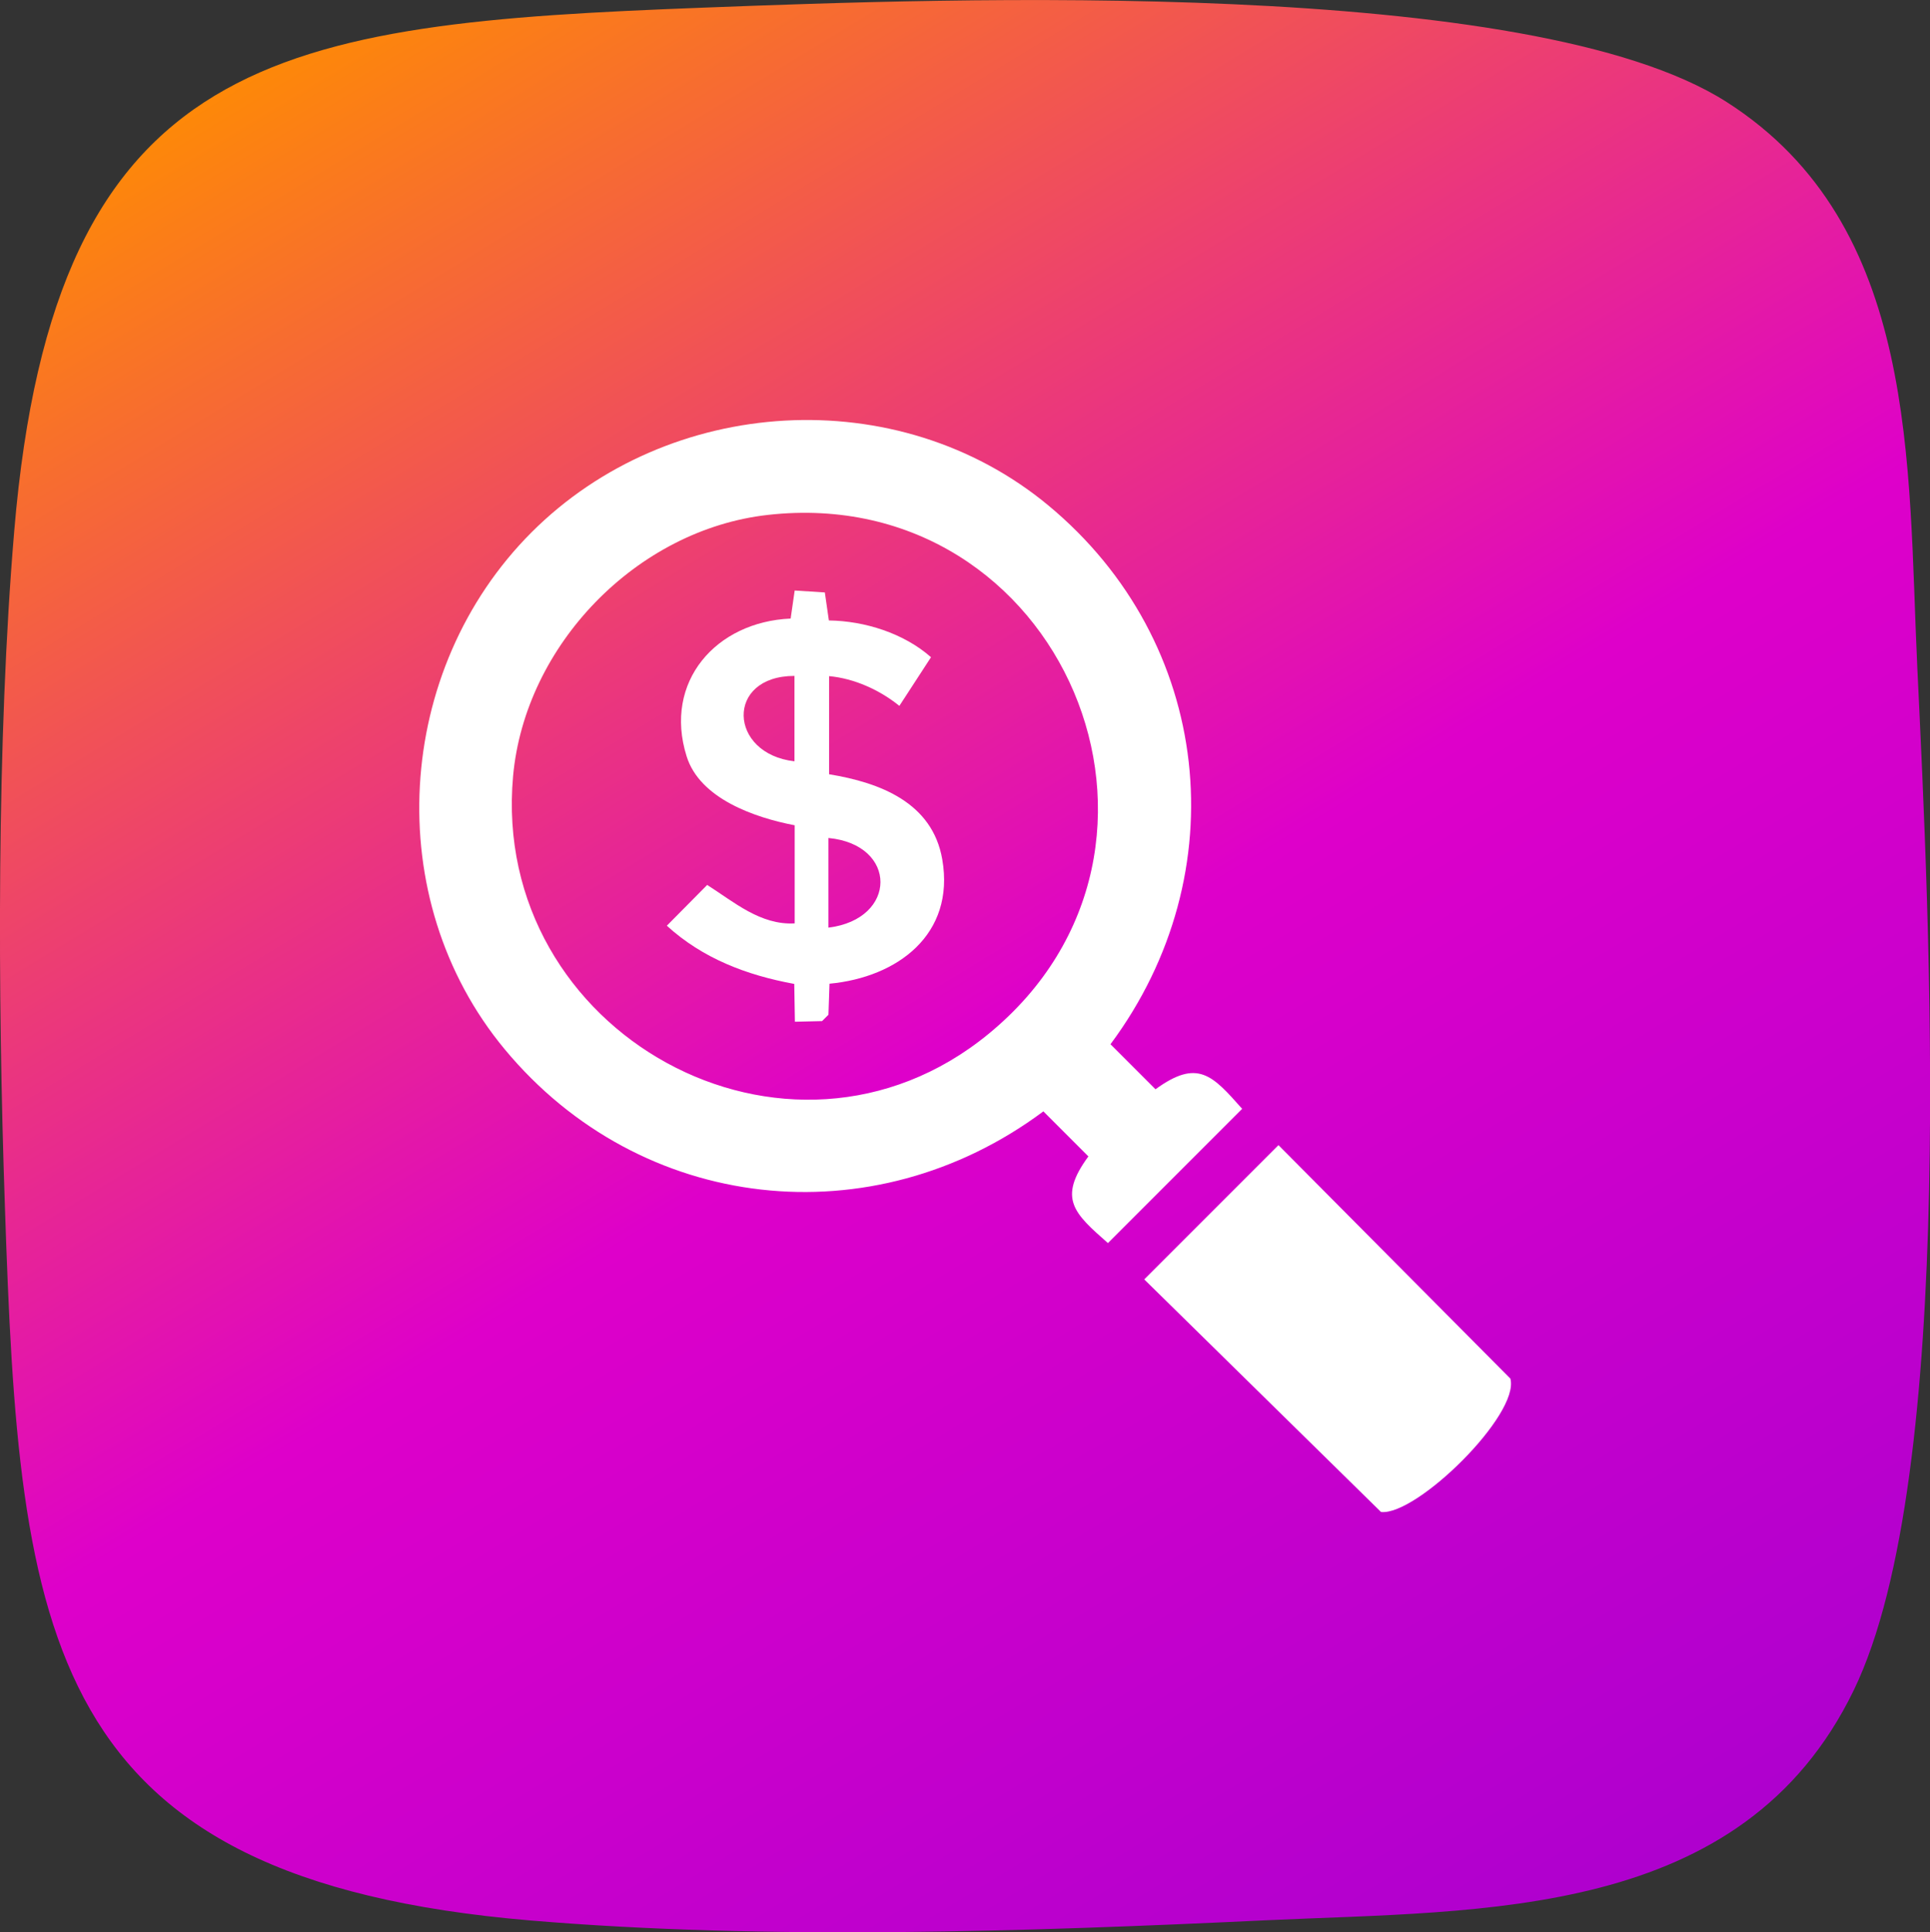
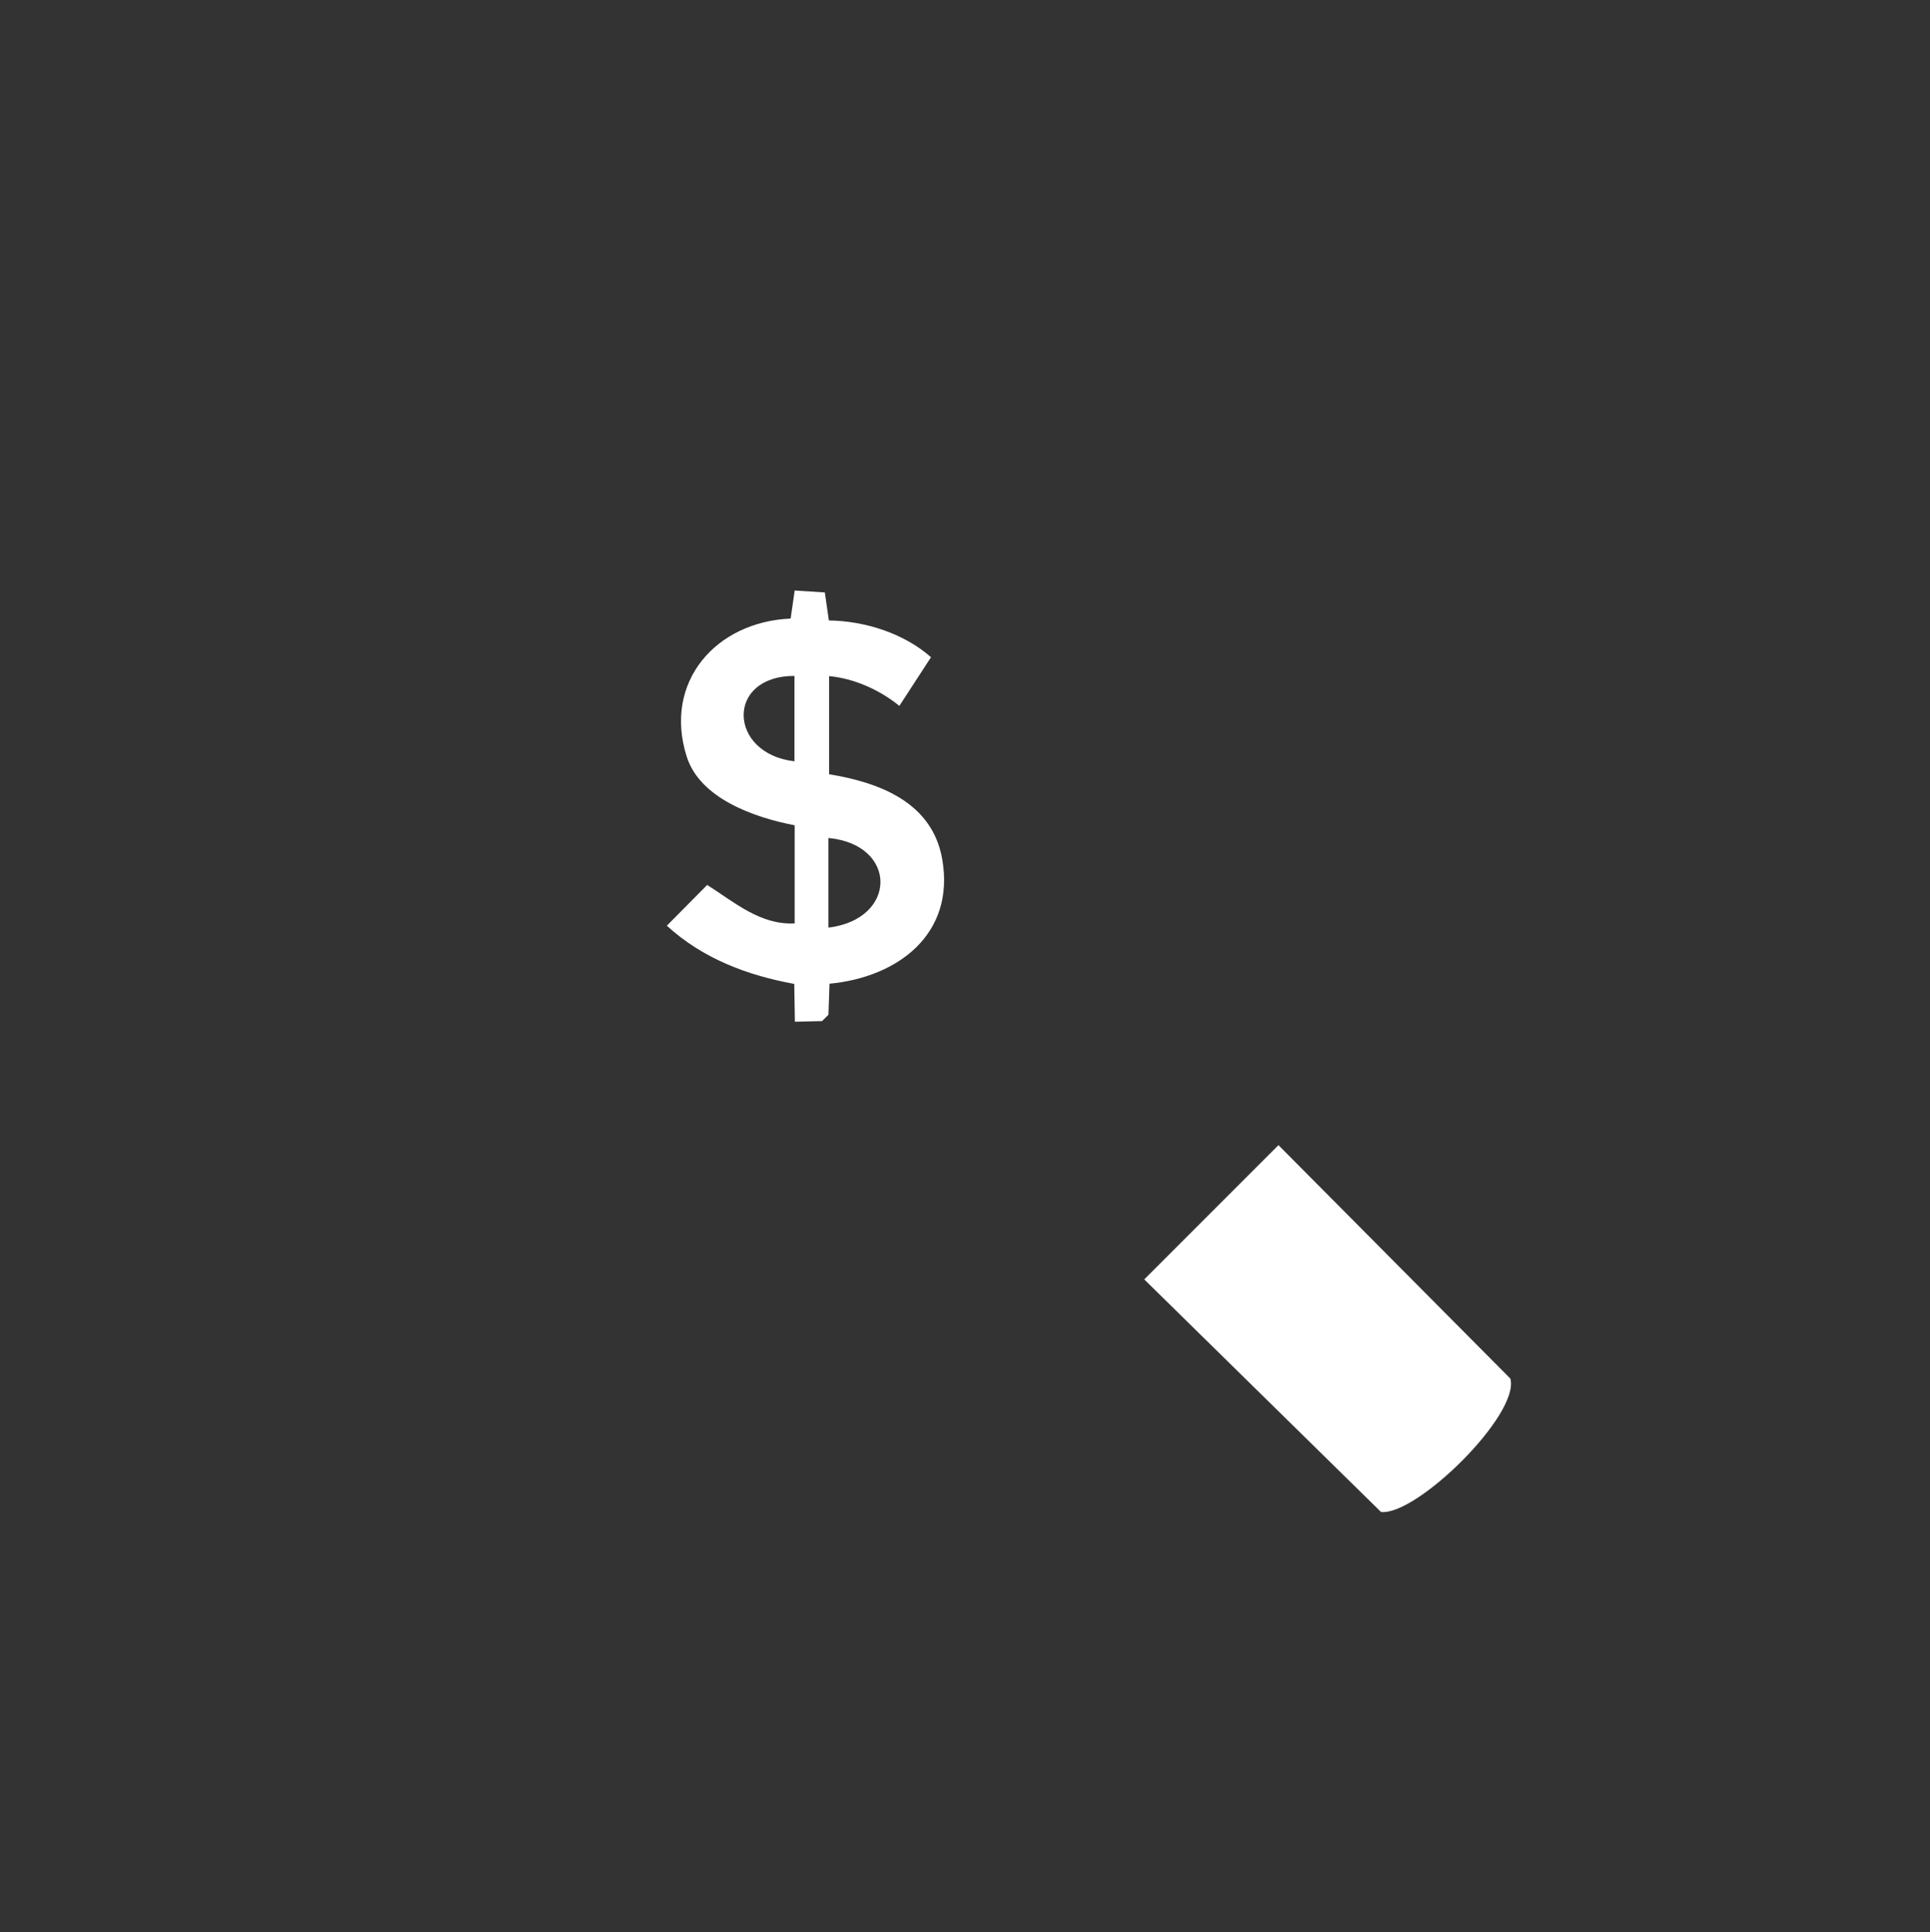
<svg xmlns="http://www.w3.org/2000/svg" id="Camada_2" data-name="Camada 2" viewBox="0 0 90.88 90.96">
  <rect x="0" y="0" width="90.88" height="90.96" fill="#333333" stroke="none" />
  <defs>
    <style>      .cls-1 {        fill: url(#Gradiente_sem_nome_8);      }      .cls-2 {        fill: #fff;      }    </style>
    <linearGradient id="Gradiente_sem_nome_8" data-name="Gradiente sem nome 8" x1="16.55" y1="-2.15" x2="77.35" y2="97.92" gradientUnits="userSpaceOnUse">
      <stop offset="0" stop-color="#ff8e00" />
      <stop offset=".5" stop-color="#de00ca" />
      <stop offset="1" stop-color="#a700cf" />
    </linearGradient>
  </defs>
  <g id="Camada_1-2" data-name="Camada 1">
    <g>
-       <path class="cls-1" d="M90.28,31.37c-.45-9.48.1-20.78-8.98-26.57C72.05-1.11,44.63-.08,33.13.36,13.12,1.12,2.57,2.44.67,25-.16,34.83-.11,46.83.23,56.77c.68,20.34,1.8,31.7,24.75,33.64,11.16.94,23.46.52,34.65-.01,10.24-.48,22.41,0,27.66-10.83,4.91-10.12,3.55-36.47,2.99-48.19Z" />
      <g>
-         <path class="cls-2" d="M25.03,25.06c6.46-6.46,17.24-7.14,24.33-1.27,7.75,6.42,8.91,17.33,2.93,25.37l2.12,2.12c1.99-1.45,2.68-.66,4.08.92l-6.32,6.32c-1.59-1.4-2.38-2.09-.92-4.08l-2.12-2.12c-8.04,5.99-18.96,4.8-25.37-2.93-5.87-7.08-5.19-17.87,1.27-24.33ZM36.16,24.24c-6.17.69-11.44,6.12-12,12.3-1.09,12.09,12.94,19.87,22.38,12.14,10.75-8.8,3.45-25.99-10.38-24.44Z" />
        <path class="cls-2" d="M60.2,53.91l10.92,10.99c.46,1.68-4.41,6.46-6.09,6.28l-11.15-10.95,6.32-6.32Z" />
-         <path class="cls-2" d="M37.41,38.85c-1.87-.36-4.46-1.25-5.08-3.25-1.1-3.51,1.39-6.33,4.9-6.48l.19-1.32,1.42.09.19,1.32c1.68.02,3.53.6,4.81,1.73l-1.49,2.29c-.93-.75-2.12-1.29-3.31-1.4v4.62c2.39.39,4.87,1.33,5.33,4.01.61,3.53-2.11,5.55-5.31,5.85l-.05,1.46-.3.3-1.28.03-.03-1.78c-2.23-.41-4.3-1.19-6-2.74l1.9-1.92c1.26.8,2.51,1.9,4.12,1.81v-4.62ZM37.41,31.82c-3.27,0-3.11,3.67,0,4.02v-4.02ZM39.01,43.67c3.26-.4,3.27-3.91,0-4.22v4.22Z" />
+         <path class="cls-2" d="M37.41,38.85c-1.87-.36-4.46-1.25-5.08-3.25-1.1-3.51,1.39-6.33,4.9-6.48l.19-1.32,1.42.09.19,1.32c1.68.02,3.53.6,4.81,1.73l-1.49,2.29c-.93-.75-2.12-1.29-3.31-1.4v4.62c2.39.39,4.87,1.33,5.33,4.01.61,3.53-2.11,5.55-5.31,5.85l-.05,1.46-.3.3-1.28.03-.03-1.78c-2.23-.41-4.3-1.19-6-2.74l1.9-1.92c1.26.8,2.51,1.9,4.12,1.81v-4.62M37.41,31.82c-3.27,0-3.11,3.67,0,4.02v-4.02ZM39.01,43.67c3.26-.4,3.27-3.91,0-4.22v4.22Z" />
      </g>
    </g>
  </g>
</svg>